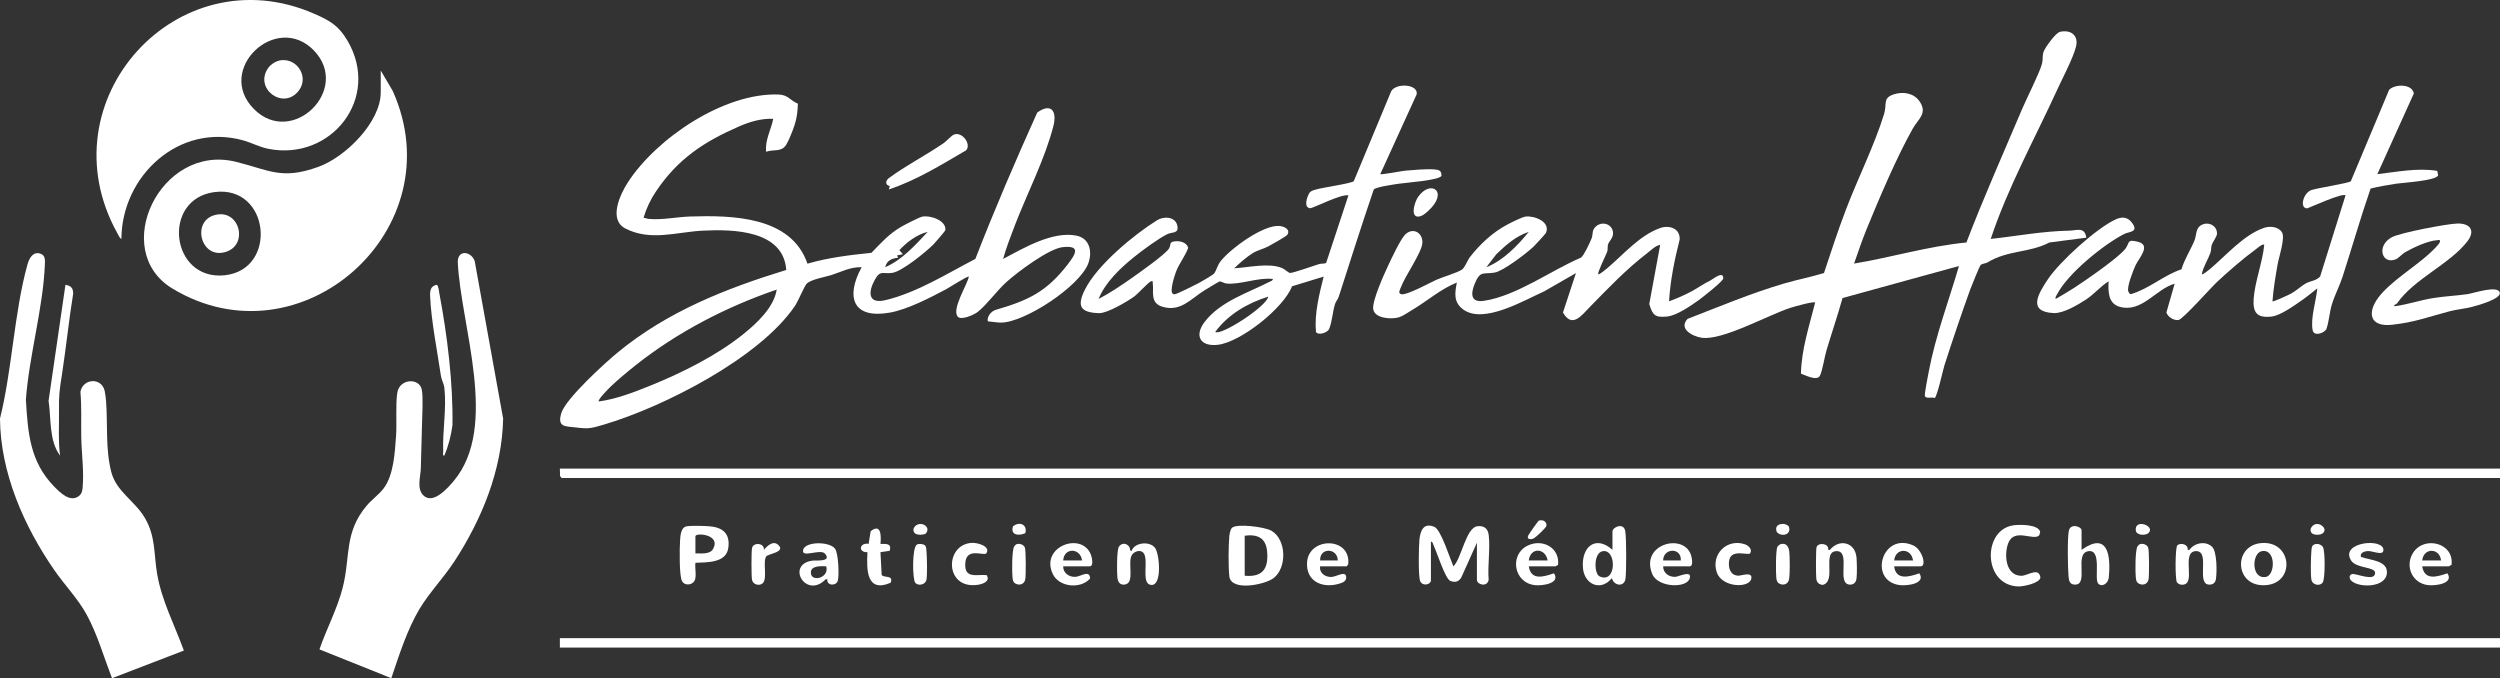
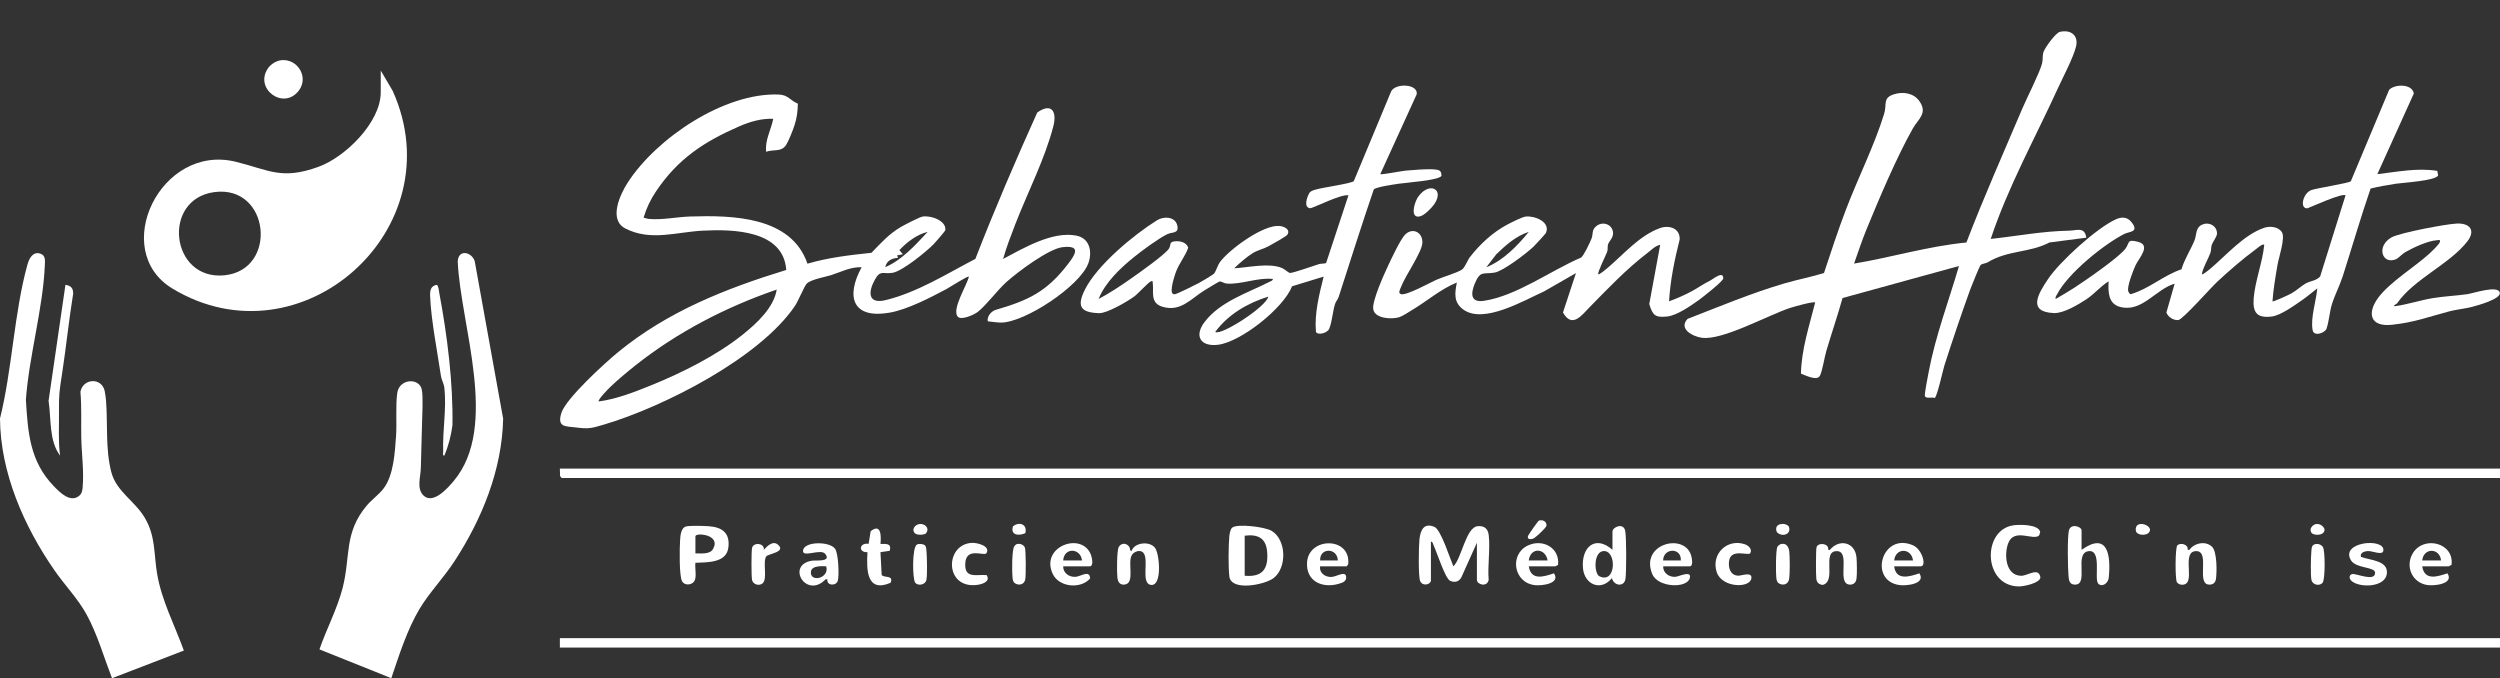
<svg xmlns="http://www.w3.org/2000/svg" id="Capa_1" data-name="Capa 1" viewBox="65.93 411.4 948.13 257.22">
  <rect x="65.93" y="411.4" width="948.13" height="257.22" fill="#333333" stroke="none" />
  <defs>
    <style>
      .cls-1 {
        fill: #fff;
      }
    </style>
  </defs>
  <path class="cls-1" d="M368.52,450.7c-.08,3.01-.35,5.36-1.28,8.23-.57,1.76-2.23,5.99-3.17,7.43-1.86,2.86-4.74,1.55-7.57,2.6-.52-4.42,1.87-8.29,2.68-12.5-4.49-.19-8.9,1.11-12.97,2.89-13.29,5.8-23.19,12.31-31.38,24.48-2.2,3.27-3.69,6.36-4.82,10.14.68.11,1.31.39,2.01.46,5.15.46,10.5-.75,15.63-.92,15.96-.5,38.36-.11,44.51,17.89,7.88-2.31,16.1-3.27,24.26-4.12,3.66-3.73,6.58-7.12,11.19-9.81,1.35-.79,6.98-3.7,8.14-3.92,3-.57,9.09,1.43,8.71,5.1-.04.39-3.85,4.76-4.47,5.39-2.81,2.84-11.85,10.22-15.54,10.82s-4.6-1.24-6.74,2.64c-2.64,4.77-2.58,9.35,4.14,7.71,11.98-2.92,23.16-9.99,33.99-15.62,7.27-18.73,15.21-37.19,23.46-55.5,5.31-3.82,7.58-.54,6.13,5.12-3.16,12.35-9.84,25.33-14.49,37.33-1.66,4.29-3.32,8.63-4.58,13.06,7.76-4.1,18.77-10.65,27.83-8.83,5.1,1.03,6.07,6.22,4.48,10.52-3.21,8.63-23.98,22.35-33.01,22.45-1.59.02-3.49-.36-5.11-.48-.39-1.83,1.33-3.85,3-4.34,12.29-3.58,19.26-6.77,27.37-17.32,2.97-3.87,5.02-7.24-2-6.46-5.29.59-17.08,9.44-21.24,13.17-3.52,3.15-7.67,8.84-10.95,11.39-1.37,1.07-6.28,3.31-7.58,1.78-2.37-2.8,3.55-11.94,4.23-15.17-.38-.39-7.48,4.17-8.48,4.7-6.16,3.27-14.68,7.72-21.45,8.94-14.12,2.53-16.92-5.87-10.74-17.21-4.28-.15-7.75,1.79-11.53,2.99-2.26.72-7.61,1.6-9.28,3.23-.89.87-3.23,6.6-4.49,8.47-13.37,19.79-49.97,38.36-72.51,45.02-4.81,1.42-5.78,1.68-10.64,1.05-3.68-.47-7.18.09-5.43-5.48,1.73-5.51,16.6-19.05,21.57-23.12,18.76-15.37,40.7-24.05,63.72-31.12-1.07-15.1-20.09-15.48-31.56-14.91-10.05.49-19.93,4.14-29.51-.85-6.44-3.36-1.91-12.97.96-17.4,10.92-16.88,36.63-34.16,57.26-33.37,3.64.14,4.32,2.28,7.25,3.46ZM417.74,499.34c-4.14,1.02-7.84,3.86-10.72,6.92l1.33,1.56-2.24.46.45.88c-2.41.22-4.29.97-4.91,3.58,6.49-2.83,11.34-8.33,16.09-13.39ZM360.51,521.22c-19.06,6.52-37.6,16.1-53.4,28.6-3.02,2.39-6.88,5.6-9.63,8.24-.55.53-5.07,5.05-4.46,5.59,6.75-.9,13.37-3.51,19.65-6.04,11.76-4.75,25.22-11.46,35.09-19.43,5.26-4.24,11.63-10.09,12.75-16.96Z" />
-   <path class="cls-1" d="M111.97,502.01c-.68-.25-1.2-1.57-1.57-2.22-27.73-50.07,22.69-105.92,74.74-83.16,5.98,2.62,9.2,4.48,12.58,10.21,12.75,21.68-6.09,45.62-29.89,41.03-3.43-.66-6.43-2.34-9.72-3.25-24.3-6.71-46,13.44-46.14,37.39ZM162.2,452.72c14.43,14.64,37.01-7.32,22.82-22.13s-37.63,7.1-22.82,22.13Z" />
  <path class="cls-1" d="M210.32,438.14l4.55,7.74c23.59,52.42-34.87,104.34-83.52,74.97-23.99-14.48-4.61-55.14,24-48.1,12.7,3.13,17.32,7.01,31.4,1.9,10.14-3.68,23.58-16.86,23.58-28.25v-8.26ZM147.18,484.26c-20.08,2.71-16.57,33.58,3.86,31.55s17.3-34.41-3.86-31.55Z" />
  <path class="cls-1" d="M214.34,668.61l-27.26-10.93c2.67-7.73,6.79-15.45,8.81-23.37,3.04-11.89.44-20.8,9.08-31.12,1.89-2.26,4.68-4.22,6.43-6.53,3.84-5.05,4.28-13.62,4.73-19.84.36-4.95-.23-11.88.48-16.49.83-5.35,8.27-5.72,9.26-1.27.62,2.78.17,10.04.11,13.32-.09,5.44-.36,11.02-.45,16.53-.05,3.13-1.65,7.61.87,10.26,3.64,3.83,9.32-2.63,11.62-5.38,17.31-20.71,2.6-58.82,1.51-83.15.14-4.78,5.17-3.83,6.43-.24l10.79,59.78c-.4,19.41-8.06,38.14-18.53,54.18-4.04,6.18-9.57,11.91-13.23,18.05-4.69,7.87-7.72,17.55-10.66,26.21Z" />
  <path class="cls-1" d="M96.18,599.24c.76-.7.97-1.76,1.07-2.73.6-6.3-.38-12.97-.5-19.22-.1-5.78.18-11.56-.32-17.33,1.02-5.02,7.85-5.52,9.17-.44.22.86.48,2.95.55,3.92.69,8.91-.28,18.29,2,27.03,1.92,7.35,8.86,10.85,12.67,17.27,4.18,7.06,3.4,13.54,4.69,21.22,1.72,10.24,6.66,19.5,10.15,29.17l-27.25,10.48c-3.06-7.9-5.55-16.67-9.62-24.12-3.29-6.03-8.3-11.16-12.22-16.82-11.54-16.66-20.47-36.94-20.64-57.53,4.62-18.53,5.36-40.21,10.41-58.39.62-2.23,2-5.03,4.8-4.19,2.15.64,1.87,2.67,1.79,4.52-.67,16.18-6,34.52-7.18,50.92.76,12.48,1.5,23.37,10.57,32.76,2.37,2.46,6.44,6.61,9.87,3.48Z" />
  <path class="cls-1" d="M820.95,502.01c10.05-1.09,19.57-2.94,29.72-3.13,2.85-.05,5.93-1.59,6.49,2.66l-13.99,1.82c-7.55,3.99-15.77,2.84-23.47,7.56-.61.38-2.1.44-2.66,1.03-.34.37-3.5,8.12-3.91,9.27-3.38,9.36-6.67,19.11-9.75,28.67-.55,1.71-2.86,12.28-3.74,12.45-.98-.46-3.32.41-3.69-.77-.22-.72,1.18-7.74,1.45-9.18,2.59-13.67,7.58-26.81,11.48-40.11l-44.16,12.15c-1.88,6.71-4.15,13.32-6.13,20-.7,2.37-1.54,7.8-2.46,9.49-1.14,2.1-5.59-.25-7.18-.81.17-9.15,3.17-18.17,5.39-26.99-.69-.5-8.02,1.59-9.37,2.02-8.33,2.66-25.9,12.57-33.74,11.34-3.43-.53-8.8-3.36-5.29-7.14,12.21-4.72,24.29-9.82,36.89-13.5,4.93-1.44,9.97-2.36,14.86-3.91,2.68-8.11,5.34-16.24,8.39-24.22,4.46-11.68,10.78-24.3,14.4-36.08,1.17-3.79-.64-6.06,3.71-7.46,3.46-1.11,7.5-.51,9.68,2.59,3.26,4.63-.48,6.79-2.5,10.39-6.12,10.86-12.78,26.57-17.57,38.28-1.74,4.25-3.17,8.62-4.71,12.94,14.22-2.36,28.16-6.61,42.61-8,6.52-17.05,13.96-33.71,21.08-50.51,1.79-4.23,6.72-13.87,7.62-17.4.38-1.5.04-2.78.55-4.36s4.57-7.24,6.23-7.62c4.1-.94,7.15,1.34,6.08,5.63s-4.96,11.61-6.91,15.87c-8.64,18.92-18.81,37.17-25.42,57.01Z" />
  <rect class="cls-1" x="278.26" y="653.42" width="735.8" height="3.57" />
  <polygon class="cls-1" points="1014.06 589.11 1014.06 592.68 278.93 592.68 278.33 591.94 278.26 589.11 1014.06 589.11" />
  <path class="cls-1" d="M967.58,477.44c7.47-.85,15.22-2.47,22.69-1.23l.33,1.71c-.92,2.05-13.33,2.75-16.03,3.16-3.2.49-6.43,1.07-9.58,1.82-3.82,11.03-7.03,22.28-10.61,33.39-1.09,3.39-3.1,7.27-4.11,10.63-.85,2.8-1.04,6.32-2.01,9.16-.51,1.49-4.76,3.19-5.26.53-.86-4.62,1.36-11.14,1.77-15.84-1.88,1.46-3.71,3.02-5.67,4.38-2.91,2.02-8.22,5.88-11.59,6.29-5.53.67-7.28-1.37-6.87-6.87.48-6.42,3.39-13.77,4.01-20.33-.58-.57-2.74,1.37-3.33,1.8-4.57,3.32-10.4,8.38-14.55,12.26-2.39,2.23-12.92,14.14-14.63,14.45s-4.04-1.11-4.6-2.84l3.13-10.93c-7.22,2.1-12.37,10.99-20.68,8.82-4.6-1.2-4.56-5.8-4.36-9.72-3.14,1.94-5.44,4.85-8.53,6.88s-8.65,5.33-12.25,5.17c-10.16-.44-5.91-7.37-2.2-12.9,4.46-6.65,18.41-19.32,25.64-22.62,2.34-1.07,4.43-1,6.08,1.12,2.95,3.78-.95,3.45-2.8,4.39-7.84,3.98-21.44,15.03-25.44,22.82-.31.61-.8,1.02-.6,1.85,2.37-1.4,4.8-2.77,7.11-4.28,4.12-2.7,17.05-11.54,19.47-14.94,1.51-2.12.39-3.58,4.72-2.45,5,1.31.29,6.14-.98,8.87-.87,1.85-3.47,8.42-2.73,10,.18.38.45.86.87.98,6.97-2,12.47-7.18,19.27-9.44,1.1-3.79,3.49-7.4,4.93-10.93.93-2.28.26-5.06,3.24-6.14,2.58-.93,5.35.75,5.3,3.56-.02,1.12-1.56,3.01-1.98,4.22-.33.96-.16,2.07-.52,3.05-.98,2.72-2.7,5.23-3.27,8.12.32.33,2.71-1.65,3.13-2,6.08-5.11,12.83-13.03,20.57-15.63,2.2-.74,5.44-.41,6.72,1.74s-1.18,9.34-1.68,12.23c-.8,4.62-1.6,9.26-1.93,13.93.26.29,6.29-2.51,7.09-2.96,2.05-1.13,3.82-2.88,5.55-3.84s3.96-.98,5.43-2.61l9.64-30.79c-1.13-1.01-12.59,4.21-14.53,4.94-3.05.01-1.52-5.87,1.57-6.94,2.29-.79,14.36-2.63,14.97-3.36l14.51-34.63c2.06-2.26,8.75-2.41,9.38,1.36l-13.84,30.59Z" />
  <path class="cls-1" d="M589.39,477.44c.36.32,8.24-1.21,9.61-1.33,2.79-.24,8.13-.69,10.74-.47,1.83.16,2.87.26,2.86,2.42-.53,1.69-13.83,2.65-16.23,3.02-1.69.26-8.65,1.23-9.44,2.18-4.62,13.52-8.92,27.15-13.31,40.75-.31.97-1.06,1.68-1.37,2.65-.92,2.91-1.05,6.43-2.2,9.41-.59,1.54-4.21,2.64-5.04,1.23-.64-6.96,1.24-14.25,2.91-21l-11.97,3.67c-3.28,8.35-19.46,21.14-28.09,22.18-6.74.81-9.09-3.39-5.08-8.65,5.91-7.76,16.26-10.97,24.57-15.2.52-.26,1.24-.42,1.35-1.11-5.67-.66-12.21,2.22-17.62,1.74-.88-.08-2.03-.89-2.65-.77-.34.07-5.12,2.99-5.89,3.47-5.05,3.17-8.98,8.22-15.88,6.06-4.62-1.45-3.1-5.61-3.55-8.96-.06-.46.14-.95-.66-.66-1.01.38-4.95,4.74-6.38,5.79-2.66,1.93-10.27,6.39-13.3,6.3-7.08-.21-8.57-2.59-5.36-8.97,4.69-9.33,18.54-20.8,27.35-26.27,2.6-1.62,6.93-1.37,7.67,2.04.67,3.11-1.89,2.35-3.75,3.22-3.15,1.47-9.84,6.4-12.71,8.74-5.22,4.23-10.87,9.56-13.4,15.86,4.2-2.21,8.29-4.93,12.21-7.68,2.79-1.95,13.12-9.22,14.48-11.43.92-1.5-.08-2.49,2.19-2.75,2.02-.23,4.48.35,5.11,2.44-1.1,3.17-3.44,5.9-4.66,9.18-.53,1.43-2.45,7.33-1.19,8.25.21.16.45.19.7.21.61.05,8.05-3.64,9.17-4.26,1.03-.57,5.27-3.02,5.78-3.6.79-.9,1.23-3.08,2.48-4.67,3.73-4.75,16.13-13.88,22.3-13.38,1.8.15,4.34,1.32,3,3.35-.4.61-6.07,3.78-7.23,4.4-1.79.96-3.98,1.39-5.91,2.58-2.27,1.4-5.1,3.88-7.01,5.72,5.34-.27,13.17-2.2,18.19-.08,1.02.43,2.37,1.82,3.02,1.85,1.08.06,9.13-2.8,10.95-3.35.88-.27,1.85-.06,2.71-.42l8.48-25.69c-1.96-.14-3.77.74-5.59,1.33-1.45.47-8.43,3.64-8.91,3.59-2.65-.25-1.21-4.3-.38-5.7.51-.86,1.41-1.05,2.28-1.33,2.47-.81,13.73-2.33,14.62-3.26l14.18-34.07c1.78-3.24,10.32-2.78,9.67,1.15l-13.79,30.24ZM546.93,523.9c-7.8,2.4-15.3,6.79-20.12,13.39,2.08,1.57,19.38-9.54,20.12-13.39Z" />
  <path class="cls-1" d="M672.09,515.41c.3.33,3.16-2.09,3.58-2.45,6.08-5.17,12.02-12.24,19.8-15.05,3.49-1.26,7.66.06,7.48,4.3-1.95,7.69-3.56,15.54-4.03,23.47,2.99-1.1,6-2.4,8.8-3.93,2.49-1.36,3.94-2.53,6.79-3.93,1.08-.53,4.97-3.9,4.98-.84,0,1.04-7.87,7.19-9.25,8.19-3.09,2.21-8.38,5.9-12.05,6.27-4.56.46-5.46-.43-6.77-4.73l4.14-22.46c-1.84.34-3.41,1.99-4.9,3.14-8.12,6.24-14.6,13.13-21.68,20.32-3.13,3.18-6.77,8.42-10.29,2.21l4.92-14.95-12.06,6.93c-7.51,3.35-22.91,12.51-30.63,6.91-3.75-2.72-3.29-6.11-2.47-10.27-6.23,2.53-11.3,7.07-17.02,10.46-1.42.84-3.39,2.23-4.88,2.71-2.79.89-9.38.55-9.83-3.16-.38-3.19,4.16-13.23,5.73-16.56,1.26-2.68,4.52-9.65,6.32-11.55,2.74-2.89,6.75-1.07,6.6,3.02-.14,3.63-6.52,12.48-8.14,16.88-.31.84-1.22,2.23.05,2.62,1.98.61,10.86-4.29,13.27-5.39s7.98-2.69,9.82-3.92c1.1-.73,2.12-3.57,3-4.71,3.89-5,8.73-9.5,14.36-12.45,1.43-.75,5.51-2.83,6.87-2.97,3.41-.35,9.52,2.08,7.6,6.26-.15.32-4.13,4.65-4.67,5.16-2.62,2.48-11.49,9.27-14.75,9.83-4.26.73-5.42-.9-7.51,4.11-1.63,3.91-1.67,7.38,3.48,6.6,12.35-1.87,25.39-11.52,36.79-16.39,1.1-.8,3.34-5.63,3.97-7.2.73-1.82-.07-3.27,1.9-4.8,2.62-2.03,6.37-.37,6.27,2.92-.05,1.72-1.54,2.89-1.91,4.12-.26.87.02,1.87-.33,2.8-.45,1.22-3.83,7.96-3.36,8.48ZM645.72,499.34c-4.83,1.55-8.72,5.02-12.3,8.48l-3.79,4.92c6.4-2.52,11.8-8.14,16.09-13.39Z" />
  <path class="cls-1" d="M975.03,526.45c-.08.12-2.25,1.26-.53,1.03,4.39-.59,9.44-2.25,13.99-3s8.87-.9,13.23-1.52c2.11-.3,11.65-3.55,12.26-.56.5,2.44-8.63,4.89-10.55,5.39-2.81.73-5.8.95-8.59,1.69-8.01,2.12-13.15,4.16-21.73,5.09s-9.49-4.67-5.09-10.45,13.62-11.45,19-16.3c.87-.79,4.1-3.8,4.25-4.69.17-1-.4-.67-1.07-.63-3.5.21-8.96,2.76-12.03,4.51-1.22.69-2.67,2.34-3.55,2.7-5.36,2.22-7.59-5.06-1.62-8.32,3.19-1.74,20.66-5.04,24.74-5.21,4.8-.2,7.16,2.54,4,6.68-6.61,8.66-20.37,14.35-26.7,23.58Z" />
  <path class="cls-1" d="M608.61,631.76c-.43,1.45-3.18,2-4.07.05-.77-1.67-.56-13.56-.27-16,.4-3.33,1.64-6.29,5.68-4.58,2.45,1.03,5.95,12.14,7.17,14.95,3.06-2.78,4.74-14.72,9.14-15.21,2.46-.28,3.98.86,4.27,3.37.62,5.23-.47,11.61-.02,16.97-.56,2.91-4.46,1.83-4.46,0v-14.07l-5.89,13.1c-.91,1.7-2.54,2.13-4.29,1.31-1.87-.88-5.03-10.91-6.24-13.42-.26-.53-.24-1.32-1.02-1.44v14.96Z" />
  <path class="cls-1" d="M533.18,611.56c1.78-1.67,12.42-.35,14.95,1.13,5.7,3.32,5.97,14,.8,17.96-3.3,2.52-16.1,5.15-16.77-.66-.41-3.54-.34-11.61-.01-15.22.08-.88.41-2.63,1.03-3.21ZM537.98,629.75c6.85.62,9.08-2.71,8.51-9.18-.46-5.22-3.62-6.62-8.51-6.01v15.19Z" />
  <path class="cls-1" d="M329.67,624.84c-.28,1.9.58,5.42-.41,6.96s-3.64,1.77-4.64.07c-1.14-1.94-.96-12.5-.78-15.31.12-1.87.23-5.13,2.49-5.55,1.68-.31,6.6-.17,8.5-.03,5.17.38,8.09,2.74,7.31,8.24-.81,5.73-8.08,5.42-12.48,5.62ZM329.67,621.27c2.05-.03,5.46.46,6.65-1.61,3.25-5.62-6.65-6.36-6.65-4.87v6.48Z" />
  <path class="cls-1" d="M234.45,584.19c-.78.11-.42-1.02-.44-1.56-.29-7.91,1.33-16.2.45-24.13-.18-1.63-1.07-2.97-1.3-4.51-1.33-9.04-3.8-21.55-4.1-30.32-.07-2.07.16-3.79,2.48-4.25.69.14.91,2.69,1.05,3.42,2.97,15.79,5.23,33.94,4.93,49.89-.56,3.98-1.49,7.77-3.08,11.44Z" />
  <path class="cls-1" d="M88.72,584.19c-4.29-5.67-3.32-14.02-4.37-20.77l6.4-44.01c2.09.39,2.92,1.16,2.93,3.36-1.63,10.04-2.65,20.19-4.19,30.24-1.02,6.65-1.27,7.9-1.19,14.85.07,5.45-.33,10.93.42,16.32Z" />
-   <path class="cls-1" d="M432.36,468.39c-9.46,5.51-18.91,11.43-29.37,14.86l.42-1.28c-1.77-.35-1.74-1.88-.44-2.99,6.61-4.86,13.98-8.61,20.74-13.23,1.05-.72,3.05-2.88,3.88-3.26,3.05-1.42,6.83,3.44,4.78,5.89Z" />
  <path class="cls-1" d="M677.46,619.93v-6.92c0-1.7,4.13-3.53,4.82-.35.51,2.35.48,15.61.12,18.23-.44,3.21-4.39,2.8-5.16-.24-4.12,5.16-10.42,2.49-10.97-3.79-.7-7.93,4.68-12.73,11.19-6.94ZM673.76,620.44c-3.55.63-3.27,8.56-1.23,9.53,6.53,3.1,6.6-10.49,1.23-9.53Z" />
  <path class="cls-1" d="M829.33,610.65c2.33-.37,9.6-.47,10.35,2.44l-.35,1.29c-1.99,2.36-9.46-2.96-11.76,2.99-1.65,4.27-1.07,12.22,4.81,12.4,2.52.08,6.73-3.47,7.38.63-.21,2.18-6.4,3.44-8.29,3.41-13.49-.27-13.81-21.31-2.13-23.15Z" />
  <path class="cls-1" d="M855.37,619.93c10.05-7.14,11.14,2.3,10.31,10.52-.25,2.49-2.9,3.78-4.09,2.14-1.44-1.98,1.54-12.96-3.66-12.15-5.49.86.31,12.68-5.02,12.68-2.05,0-2.33-1.48-2.48-3.12-.29-3.18-.48-14.6.12-17.34.64-2.93,4.82-1.6,4.82-.1v7.37Z" />
-   <path class="cls-1" d="M923.68,617.35c11.44-.82,12.77,14.73,2.05,15.92-12.42,1.38-13.19-15.13-2.05-15.92ZM923.65,620.45c-3.77.76-4.01,10.81,1.66,9.74,3.58-.68,3.83-10.85-1.66-9.74Z" />
  <path class="cls-1" d="M904.84,618.74c1.94,1.83,1.87,9.52,1.51,12.15-.19,1.4-.98,2.22-2.48,2.23-5.27.04.41-12.56-4.91-12.7s-1.41,9.43-3.6,12c-.92,1.08-3,.97-3.82-.18-.72-1-.69-13.16.14-13.99,1.21-1.21,4.29-.39,3.92,1.68h.66c1.91-2.63,6.09-3.52,8.57-1.19Z" />
  <path class="cls-1" d="M499.44,620.93c-1.12-1.12-3.27-.4-4.13.79-2.03,2.81,1.31,10.86-2.86,11.38-1.84.23-2.56-1.02-2.75-2.67-.22-1.9-.23-10.26.51-11.57.95-1.66,2.96-1.6,3.99-.07.42.62.14,1.63.87,1.58,1.07-3.32,7.02-3.88,8.96-1.12,1.68,2.38,2.7,14.37-1.5,13.98s-.58-9.8-3.08-12.3Z" />
  <path class="cls-1" d="M759.27,619.93h.66c3.54-4.31,9.54-2.95,10.08,2.88.17,1.86.24,6.3,0,8.08-.2,1.5-1.22,2.39-2.76,2.21-4.83-.55.64-12.53-4.62-12.68-6.03-.16.06,11.45-5.45,12.81-1.48-.21-2.21-.89-2.41-2.34-.18-1.33-.19-11.17.1-12.01.63-1.85,4.83-1.47,4.4,1.04Z" />
  <path class="cls-1" d="M645.72,626.18c.86,5.54,5.7,3.94,9.56,2.65,2.57,3.85-4.44,4.77-7.1,4.5-8.28-.82-9.85-11.6-2.93-14.99,5.62-2.76,12.3.71,11.58,7.33-.33.06-.88.52-1.05.52h-10.06ZM652.87,623.95c-.82-4.82-6.56-5.07-7.15,0h7.15Z" />
  <path class="cls-1" d="M696.68,626.18c-.02,2.54,2.2,4.11,4.63,3.99,1.25-.06,6.3-2.65,5.48.48-1.05,4-12.06,3.62-14.21-1.49-4.76-11.32,11.61-15.76,14.61-7.45.33.92,1.12,4.47-.45,4.47h-10.06ZM703.38,623.95c.31-5.02-6.65-4.79-6.71,0h6.71Z" />
  <path class="cls-1" d="M984.56,626.18c.86,5.54,5.7,3.94,9.56,2.65,2.6,3.98-4.8,4.83-7.51,4.46-5.9-.81-8.66-7.15-5.55-12.17,4.15-6.7,15.72-3.86,14.61,4.54-.33.06-.88.52-1.05.52h-10.06ZM991.71,623.95c-.54-4.86-6.65-4.88-7.15,0h7.15Z" />
  <path class="cls-1" d="M566.59,626.18c-.38,2.52,1.88,4.09,4.22,4.04,1.83-.04,5.28-2.4,5.63-.23.31,1.91-1.4,2.44-2.95,2.87-6.31,1.74-12.35-1.15-11.85-8.25.69-9.69,16.74-9.68,15.6.84l-.6.74h-10.06ZM573.3,623.95c-.14-4.86-6.91-4.97-6.71,0h6.71Z" />
  <path class="cls-1" d="M469.14,626.18c-.02,2.54,2.2,4.11,4.63,3.99,2.08-.1,5.4-2.83,5.6.6-3.52,4.12-11.82,3.4-14.2-1.74-4.82-10.36,10.99-16.13,14.47-7.31.4,1.02,1.2,4.46-.44,4.46h-10.06ZM476.3,623.95c-.62-4.84-6.85-4.97-7.15,0h7.15Z" />
  <path class="cls-1" d="M784.29,626.18c.68,5.49,5.81,3.95,9.56,2.65,2.6,3.98-4.8,4.83-7.51,4.46-11.97-1.63-6.64-20.35,5.21-15.03,3.36,1.51,5.18,7.92,2.8,7.92h-10.06ZM791.45,623.95c-.63-4.84-6.65-4.88-7.15,0h7.15Z" />
  <path class="cls-1" d="M379.73,631.09h-.66c-7.41,7.64-15.13-5.41-5.26-7.04,1.5-.25,7.65.59,5.07-2.61-1.75-2.17-9.23,1.89-8.33-1.56.83-3.16,9.94-3.21,12.07-.39,1.29,1.71,1.63,10.25,1.04,12.19-.63,2.07-4.31,1.87-3.94-.58ZM379.29,626.18c-1.7-.11-5.56-.29-5.82,2.02-.47,4.24,7.12,2.61,5.82-2.02Z" />
  <path class="cls-1" d="M961.32,622.6c3.38,1.31,10.49,1.27,9.82,6.44s-10.33,5.39-13.38,2.69c-.83-.73-1.15-2.11.1-2.59,1.34-.52,8.83,3.13,8.83-.51,0-2.35-7.21-1.57-9.14-4.72-4.31-7.04,12.72-8.65,12.29-3.77-.19,2.13-4.21.1-6.01.25-1.27.11-2.91.65-2.52,2.2Z" />
  <path class="cls-1" d="M399.85,617.69c2.25-.03,4.3-.25,3.51,2.61l-3.51.51.45,8.6c.71,1.3,4.73-.08,3.37,3.02-9.19,3.93-9.12-5.11-8.75-11.61-3.64.14-3.13-3.72.44-3.17l.77-4.78c3.98-3.17,4.01,1.78,3.72,4.81Z" />
  <path class="cls-1" d="M440.04,621.21c-.77,1.26-7.68-2.53-8.03,3.84-.33,5.94,4.16,4.13,8.1,4.46,1.57,2.39-1.52,3.43-3.49,3.7-12.52,1.72-12.51-15.41-2.06-15.93,1.93-.1,7.15,1.2,5.47,3.94Z" />
  <path class="cls-1" d="M729.71,621.21c-.67,1.09-7.35-1.96-8.02,2.93-.35,2.54.38,5.41,3.4,5.59,1.27.07,5.45-1.68,5.05,1.03-.56,3.81-11.14,3.61-13.13-2.35-2.26-6.8,3.86-12.86,10.61-10.61,1.39.46,3,1.92,2.08,3.4Z" />
  <path class="cls-1" d="M355.6,619.93c1.25-1.35,3.4-3.63,5.34-1.99,3.34,2.83-3.72,3.47-4.41,4.48-1.42,2.07.58,8.56-1.39,10.22-1.36,1.14-3.66.4-4-1.33-.28-1.44-.28-10.58,0-12.05.42-2.28,4.8-2.01,4.48.67Z" />
  <path class="cls-1" d="M416.74,618.25c.5.49.51,1.64.57,2.33.18,2.16.34,8.85-.03,10.73s-3.13,2.42-4.23,1.12-1.27-13.56.65-14.52c.78-.39,2.43-.25,3.03.34Z" />
  <path class="cls-1" d="M451.58,617.76c1.14-.34,2.55.2,3.03,1.28.42.96.44,10.82.14,12.17-.45,2.02-2.64,2.42-4.14,1.21-.51-.58-.6-1.27-.68-2-.23-1.98-.27-10.6.68-11.84.27-.35.53-.69.98-.83Z" />
  <path class="cls-1" d="M741.26,617.77c2.07-.6,3.05.98,3.26,2.81.23,1.94.28,8.89-.11,10.63-.45,2.02-2.64,2.42-4.14,1.21-.51-.58-.6-1.27-.68-2-.21-1.76-.21-10.59.43-11.65.2-.34.86-.9,1.24-1.01Z" />
-   <path class="cls-1" d="M877.59,617.76c1.14-.34,2.55.2,3.03,1.28.42.96.44,10.82.14,12.17-.45,2.02-2.64,2.42-4.14,1.21-.51-.58-.6-1.27-.68-2-.23-1.98-.27-10.6.68-11.84.27-.35.53-.69.98-.83Z" />
  <path class="cls-1" d="M943.09,618.25c.98-.99,3.11-.6,3.83.65.85,1.47.89,12.3-.15,13.52-1.2,1.41-3.86.77-4.23-1.11s-.21-8.57-.03-10.73c.06-.7.07-1.83.57-2.33Z" />
  <path class="cls-1" d="M607.48,491.49c-1.11.99-2.4,2.13-3.99,2.06-2.76-.42-.85-5.87.2-7.4,4.82-6.96,11.97-2.02,3.78,5.34Z" />
  <path class="cls-1" d="M649.59,608.82c.4-.14.83-.12,1.24-.07,1,.15,1.69.97,1.61,2-.08.78-3.89,4.26-4.69,4.73-1.17.7-2.91.53-2.27-.92.26-.59,3.77-5.63,4.11-5.74Z" />
  <path class="cls-1" d="M880.74,613.56c-1.03.99-4.6.99-4.81-1.02-.49-4.63,7.62-1.67,4.81,1.02Z" />
  <path class="cls-1" d="M414.49,610.17c2.29-.41,4.39,1.83,2.35,3.73-1.17.41-3.64.56-4.26-.67-.8-1.4.59-2.82,1.91-3.06Z" />
  <path class="cls-1" d="M454.77,613.61c-2.48,1.12-5.76.77-4.64-2.62,2.42-1.92,5.56-.71,4.64,2.62Z" />
  <path class="cls-1" d="M942.65,613.56c-.38-.37-.53-1.16-.37-1.69,1.06-2.4,3.86-2.24,5.12-.12.8,2.64-3.49,3.03-4.75,1.81Z" />
  <path class="cls-1" d="M741.27,610.18c1.13-.22,2.19-.01,3.03.8,1.27,3.12-2.56,4.26-4.48,2.24-.65-1.49-.18-2.73,1.45-3.05Z" />
  <path class="cls-1" d="M172.67,434.22c6.11-.6,10.47,6.41,6.59,11.53-5.82,7.67-17.1-.76-11.65-8.52,1.09-1.56,3.16-2.82,5.07-3.01Z" />
-   <path class="cls-1" d="M148.52,492.73c8.35-1.16,11.3,10.97,3.68,13.97-10.28,4.04-14.33-12.48-3.68-13.97Z" />
</svg>